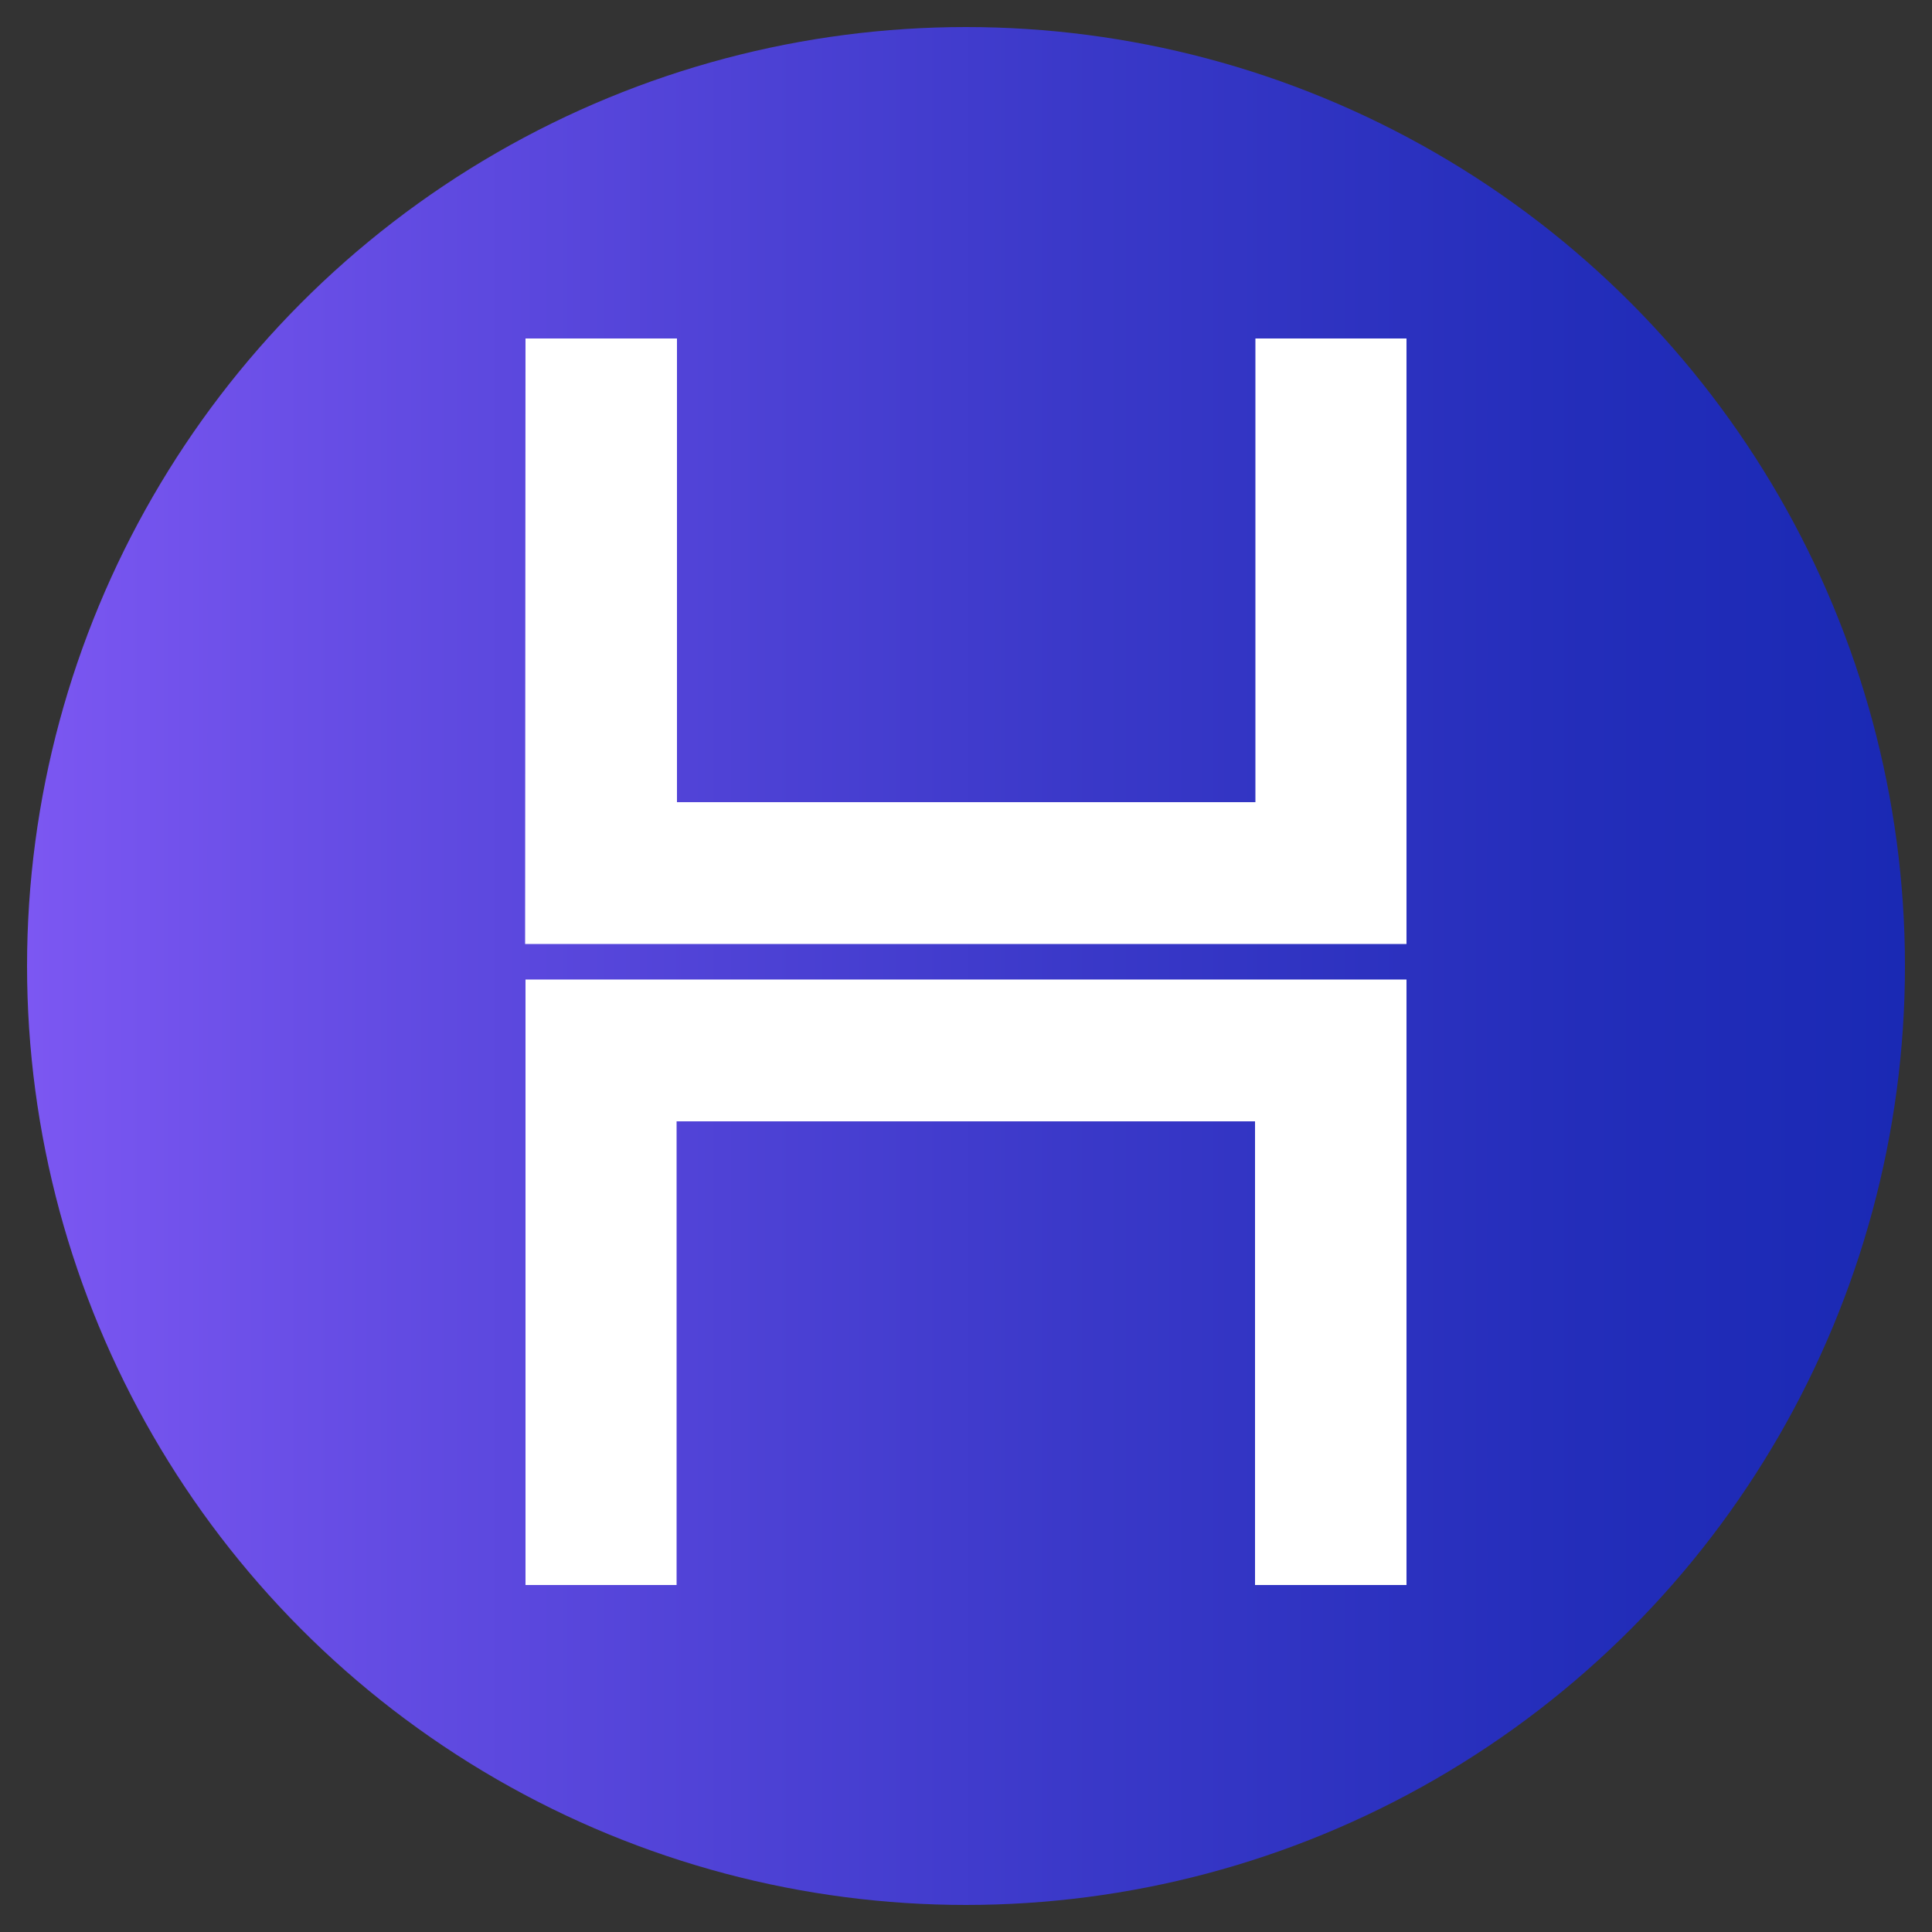
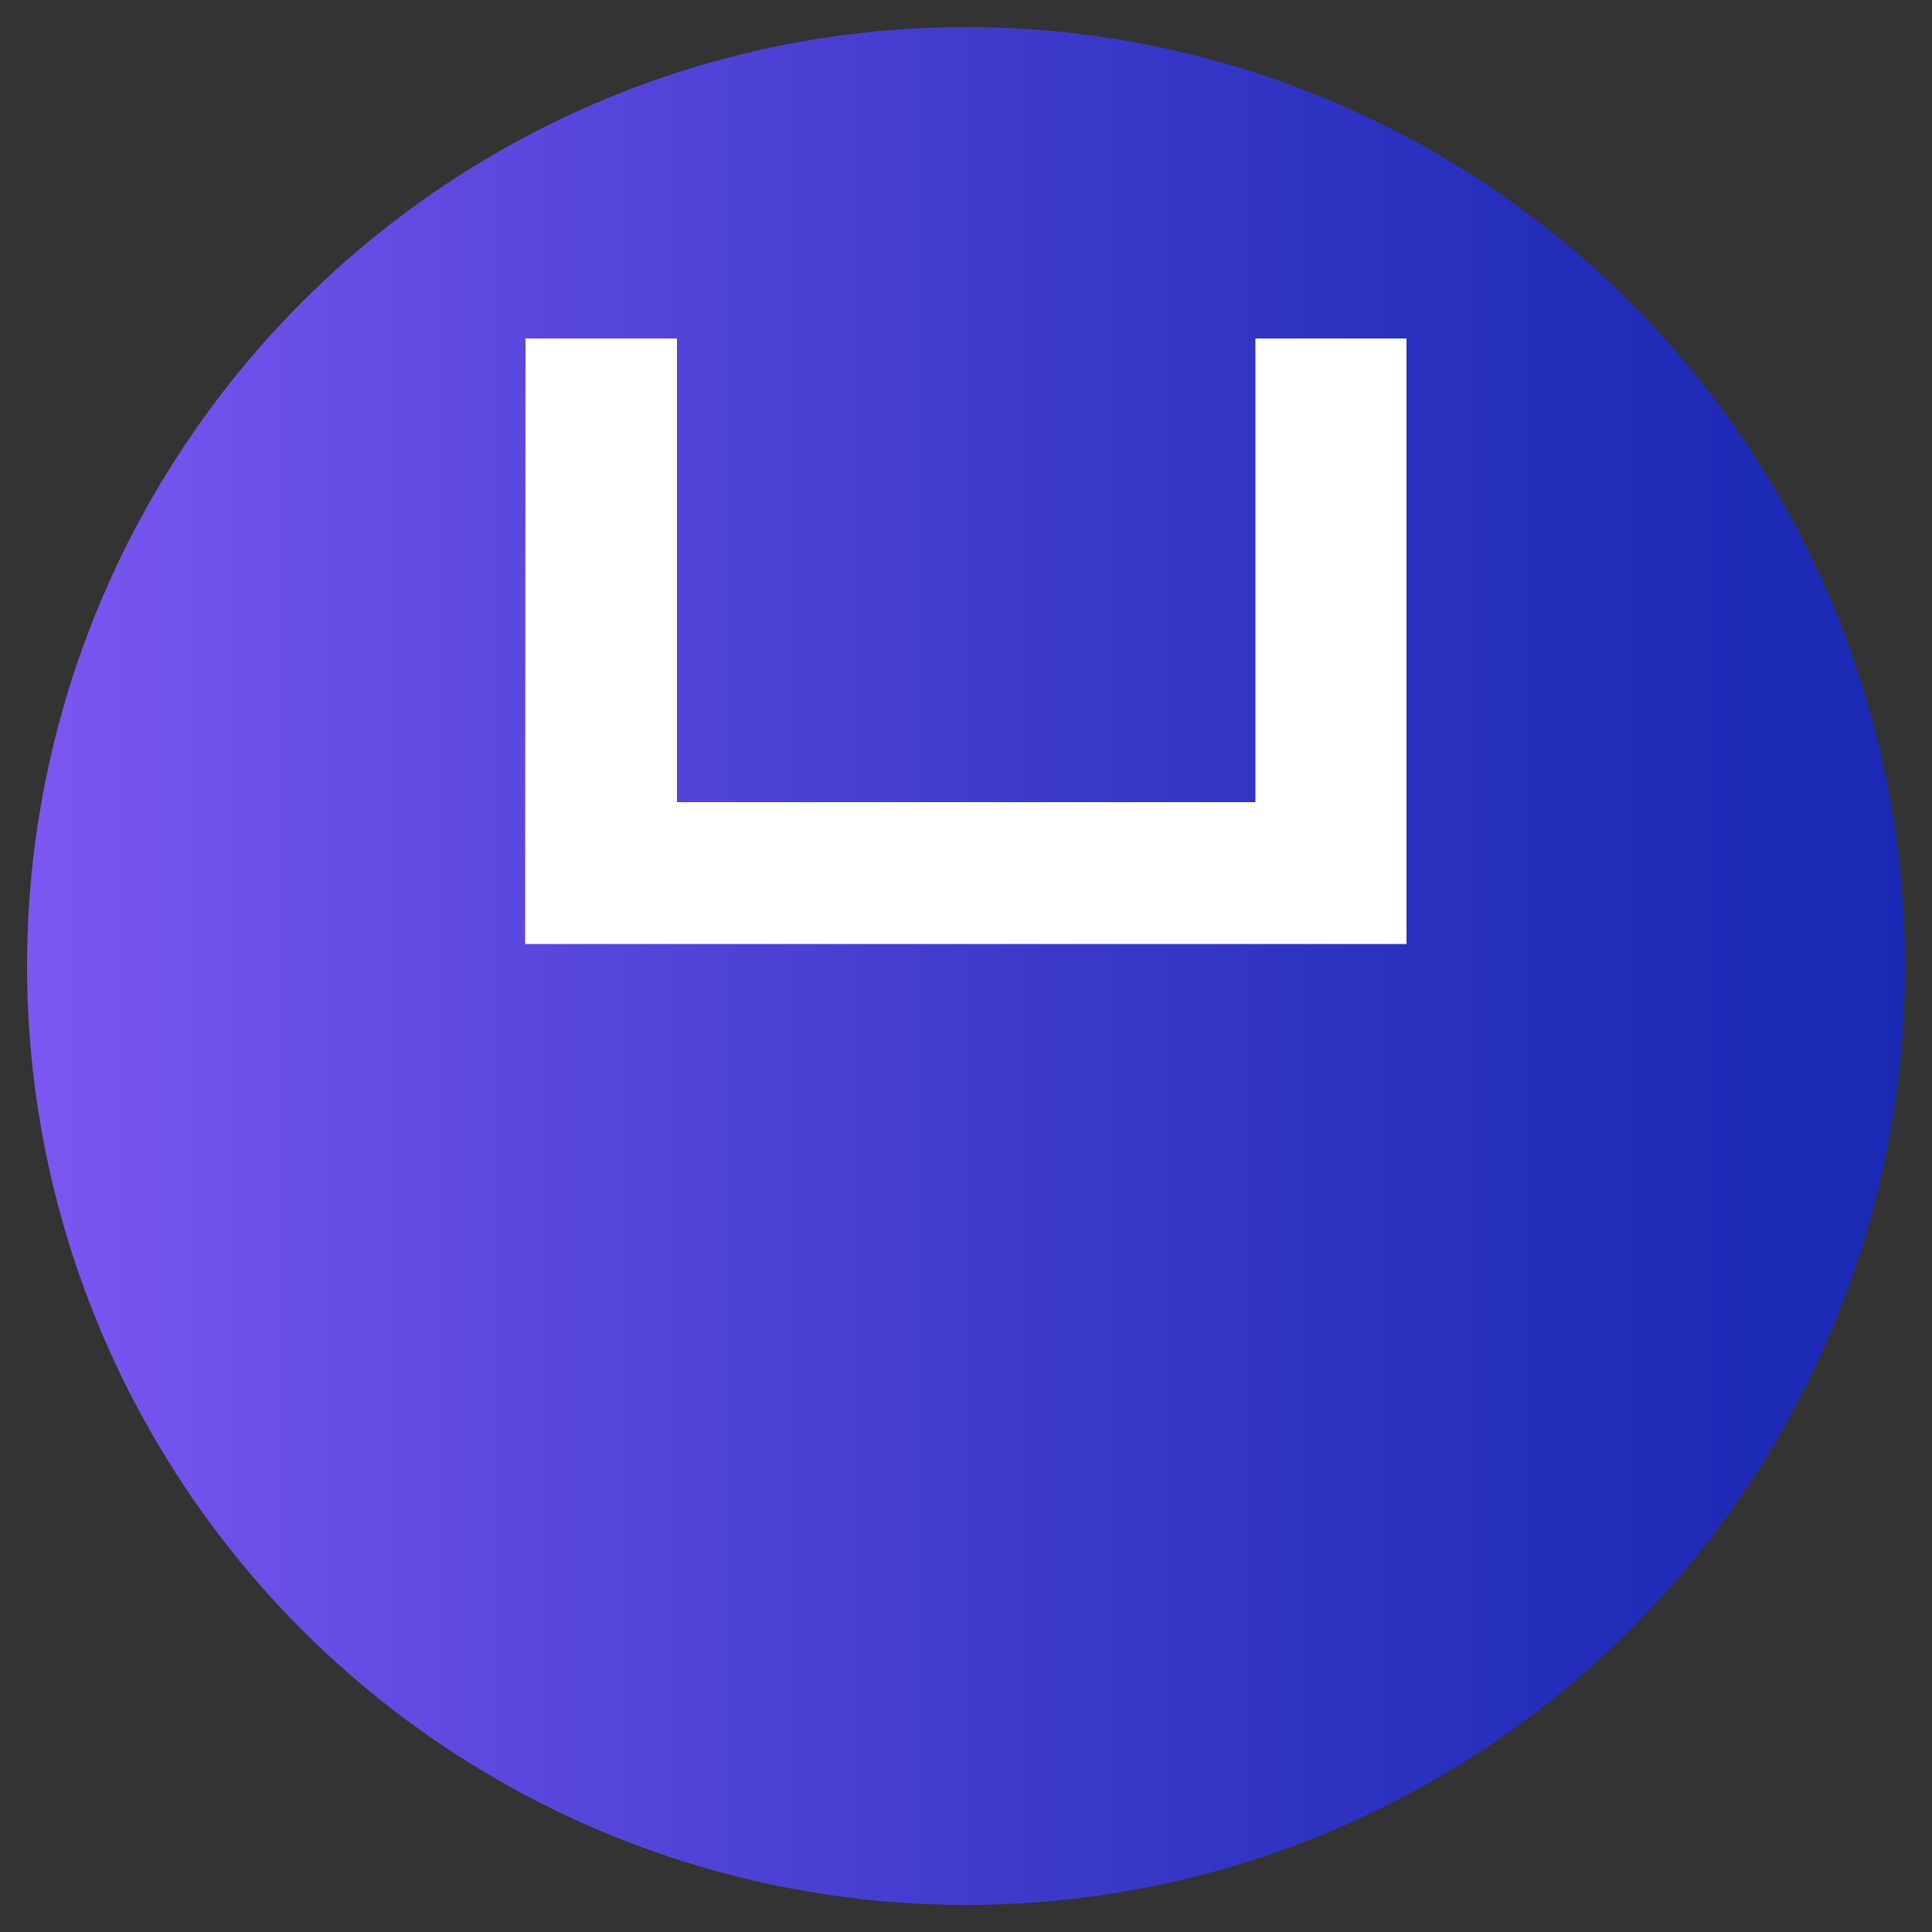
<svg xmlns="http://www.w3.org/2000/svg" version="1.1" id="Layer_1" x="0px" y="0px" viewBox="0 0 500 500" style="enable-background:new 0 0 500 500;" xml:space="preserve">
  <rect x="0" y="0" width="500" height="500" fill="#333333" stroke="none" />
  <style type="text/css">
	.st0{fill:url(#SVGID_1_);}
	.st1{fill:#FFFFFF;}
	.st2{fill:none;}
</style>
  <g>
    <linearGradient id="SVGID_1_" gradientUnits="userSpaceOnUse" x1="6.96" y1="251.92" x2="493.04" y2="251.92" gradientTransform="matrix(1 0 0 -1 0 501.92)">
      <stop offset="0" style="stop-color:#7C57F2" />
      <stop offset="0.2" style="stop-color:#624BE2" />
      <stop offset="0.55" style="stop-color:#3B39C9" />
      <stop offset="0.83" style="stop-color:#232DBA" />
      <stop offset="1" style="stop-color:#1A29B4" />
    </linearGradient>
    <circle class="st0" cx="250" cy="250" r="243" />
    <path class="st1" d="M136,87.6h39.2v120h149.7v-120H364v156.7H135.9L136,87.6z" />
-     <path class="st1" d="M136,253.5H364v156.7h-39.2v-120H175.1v120H136V253.5z" />
  </g>
  <rect x="-288.9" y="66.3" class="st2" width="1077.7" height="367.4" />
</svg>